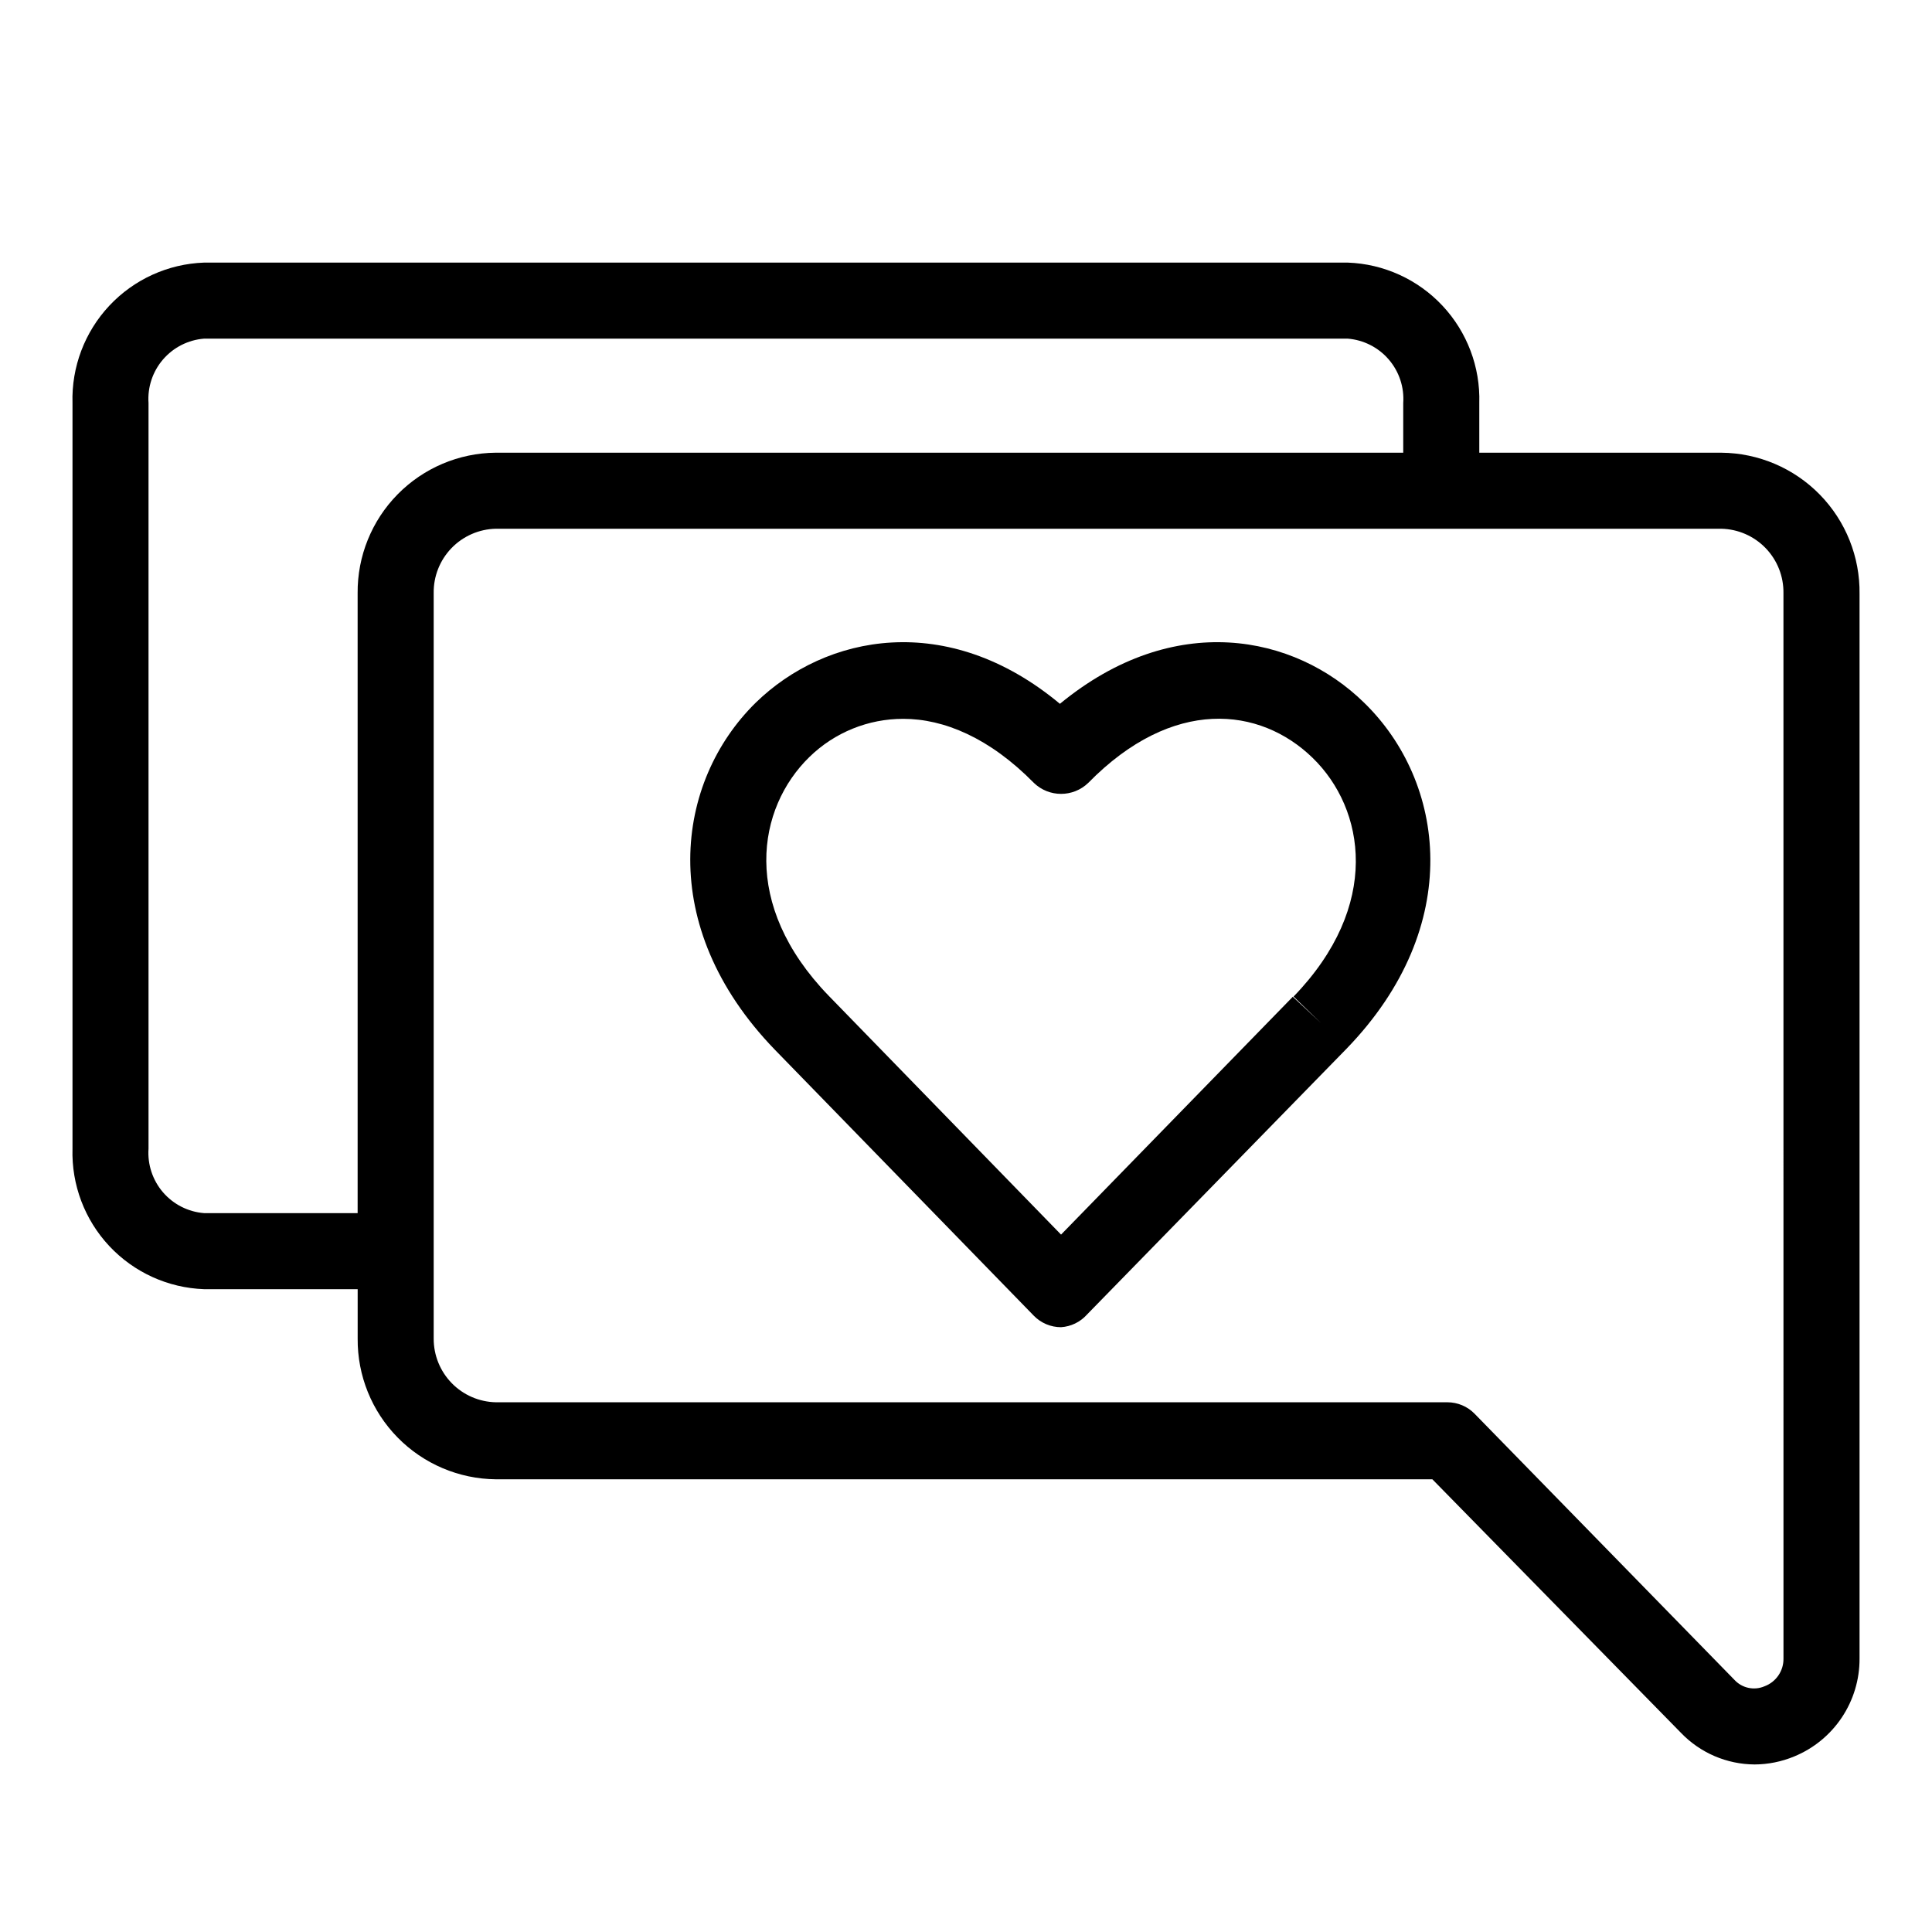
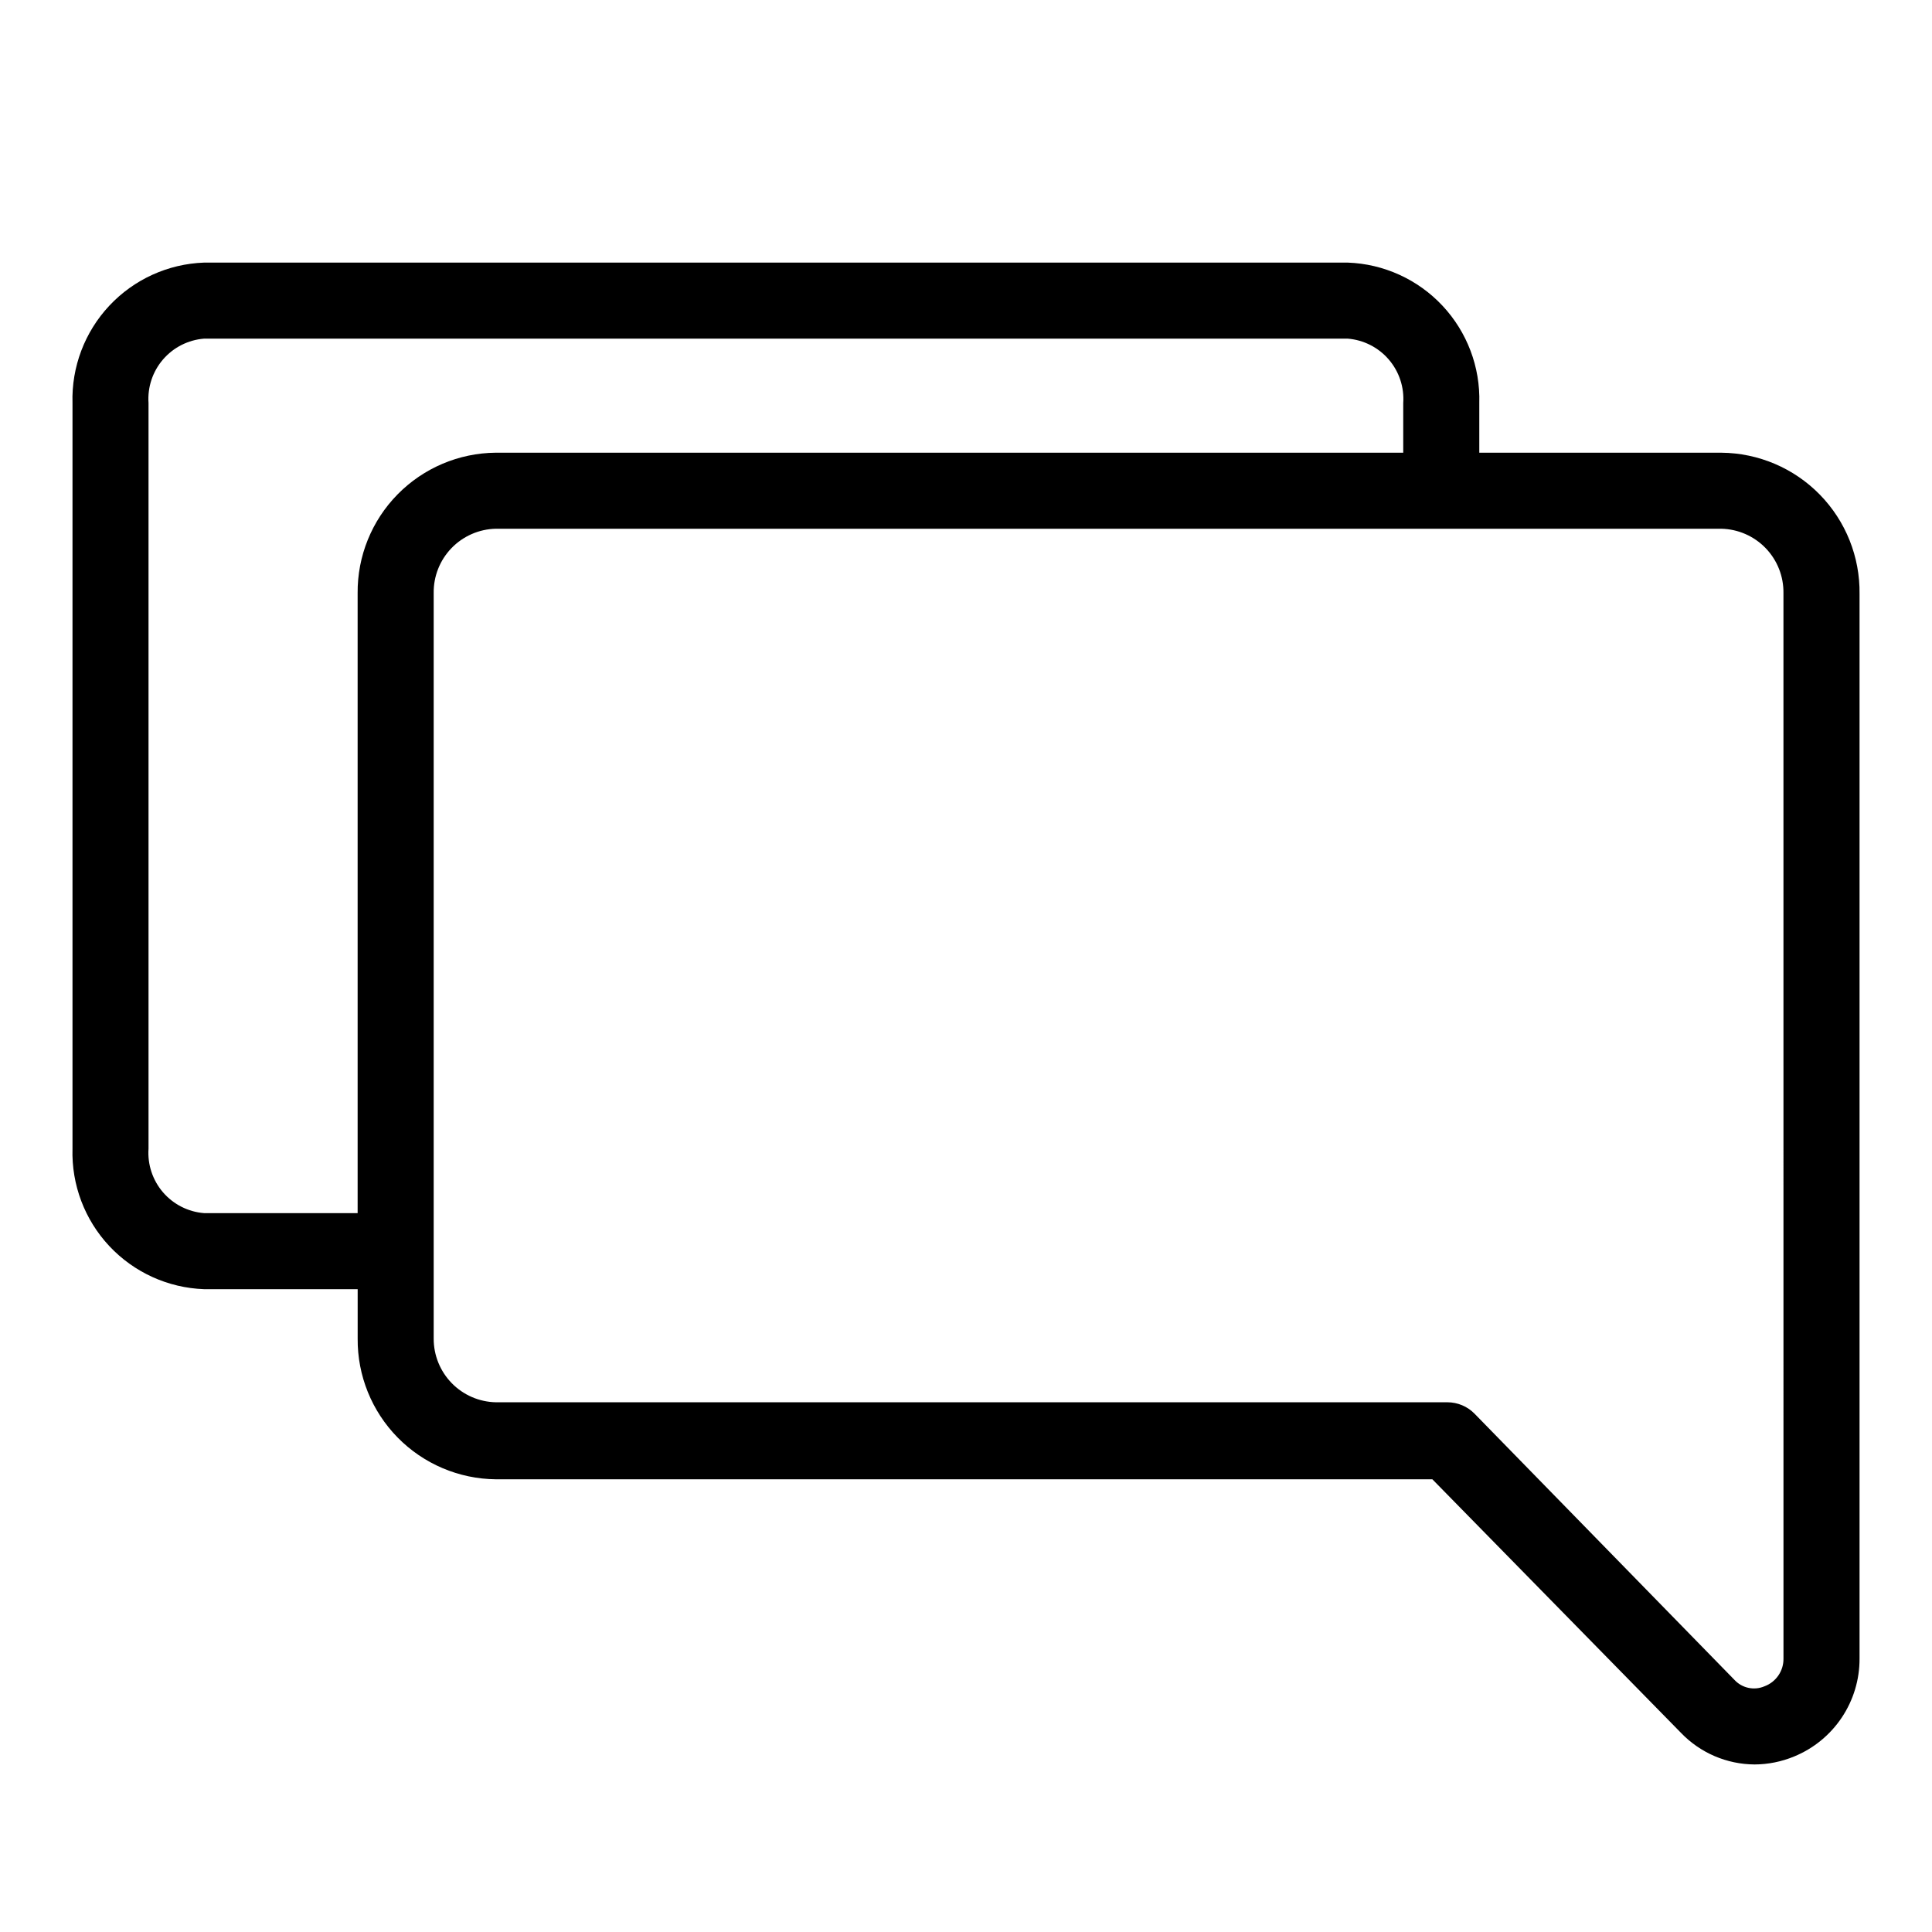
<svg xmlns="http://www.w3.org/2000/svg" fill="#000000" width="800px" height="800px" version="1.1" viewBox="144 144 512 512">
  <g>
    <path d="m600.16 263.97h-64.133v-13.148c0.285-9.551-3.223-18.828-9.754-25.805s-15.559-11.086-25.109-11.426h-303.09c-9.551 0.34-18.578 4.449-25.109 11.426s-10.039 16.254-9.754 25.805v197.59c-0.285 9.555 3.223 18.832 9.754 25.809 6.531 6.973 15.559 11.082 25.109 11.422h40.711v13.102c-0.082 9.797 3.731 19.227 10.598 26.219 6.867 6.992 16.23 10.969 26.027 11.062h248.18l65.898 67.207c5.106 5.309 12.137 8.324 19.5 8.363 3.598-0.016 7.156-0.734 10.477-2.113 5.144-2.109 9.543-5.703 12.629-10.328 3.09-4.621 4.727-10.062 4.703-15.621v-282.13c0.133-9.828-3.656-19.305-10.531-26.332-6.875-7.027-16.266-11.02-26.098-11.102zm-402.09 201.52c-4.207-0.332-8.113-2.316-10.867-5.512-2.754-3.199-4.133-7.356-3.844-11.566v-197.59c-0.289-4.211 1.09-8.367 3.844-11.562 2.754-3.199 6.66-5.18 10.867-5.516h303.09c4.207 0.336 8.113 2.316 10.867 5.516 2.754 3.195 4.137 7.352 3.844 11.562v13.148h-240.47c-9.793 0.082-19.156 4.047-26.023 11.031-6.871 6.981-10.684 16.406-10.602 26.203v164.29zm418.57 118.04c0.051 3.273-1.969 6.223-5.039 7.356-2.746 1.176-5.938 0.488-7.961-1.711l-68.871-70.535c-1.895-1.934-4.492-3.023-7.203-3.023h-252.16c-4.41-0.09-8.609-1.91-11.688-5.066-3.082-3.156-4.801-7.398-4.785-11.809v-197.54c-0.07-4.449 1.625-8.738 4.711-11.941 3.09-3.199 7.316-5.047 11.762-5.141h324.75c4.449 0.094 8.676 1.941 11.762 5.141 3.086 3.203 4.781 7.492 4.715 11.941z" />
-     <path d="m425.19 495.72c-2.707 0.004-5.305-1.086-7.203-3.023l-68.668-70.535c-31.691-32.797-26.348-71.039-5.039-91.945 18.488-18.035 50.734-24.586 80.609 0.301 30.23-24.887 62.219-18.34 80.609-0.301 21.512 20.906 26.852 59.148-4.637 91.691l-68.871 70.535 0.004 0.004c-1.758 1.93-4.199 3.106-6.805 3.273zm-41.816-161.22c-9.277-0.016-18.191 3.602-24.836 10.074-13.957 13.551-18.289 39.145 5.039 63.277l61.613 63.332 61.414-63.027 7.457 6.953-7.254-7.004c23.328-24.133 18.992-49.727 5.039-63.277-13.957-13.551-37.082-16.172-59.449 6.648-4.023 3.879-10.391 3.879-14.41 0-11.738-11.938-23.828-16.977-34.613-16.977z" />
  </g>
</svg>